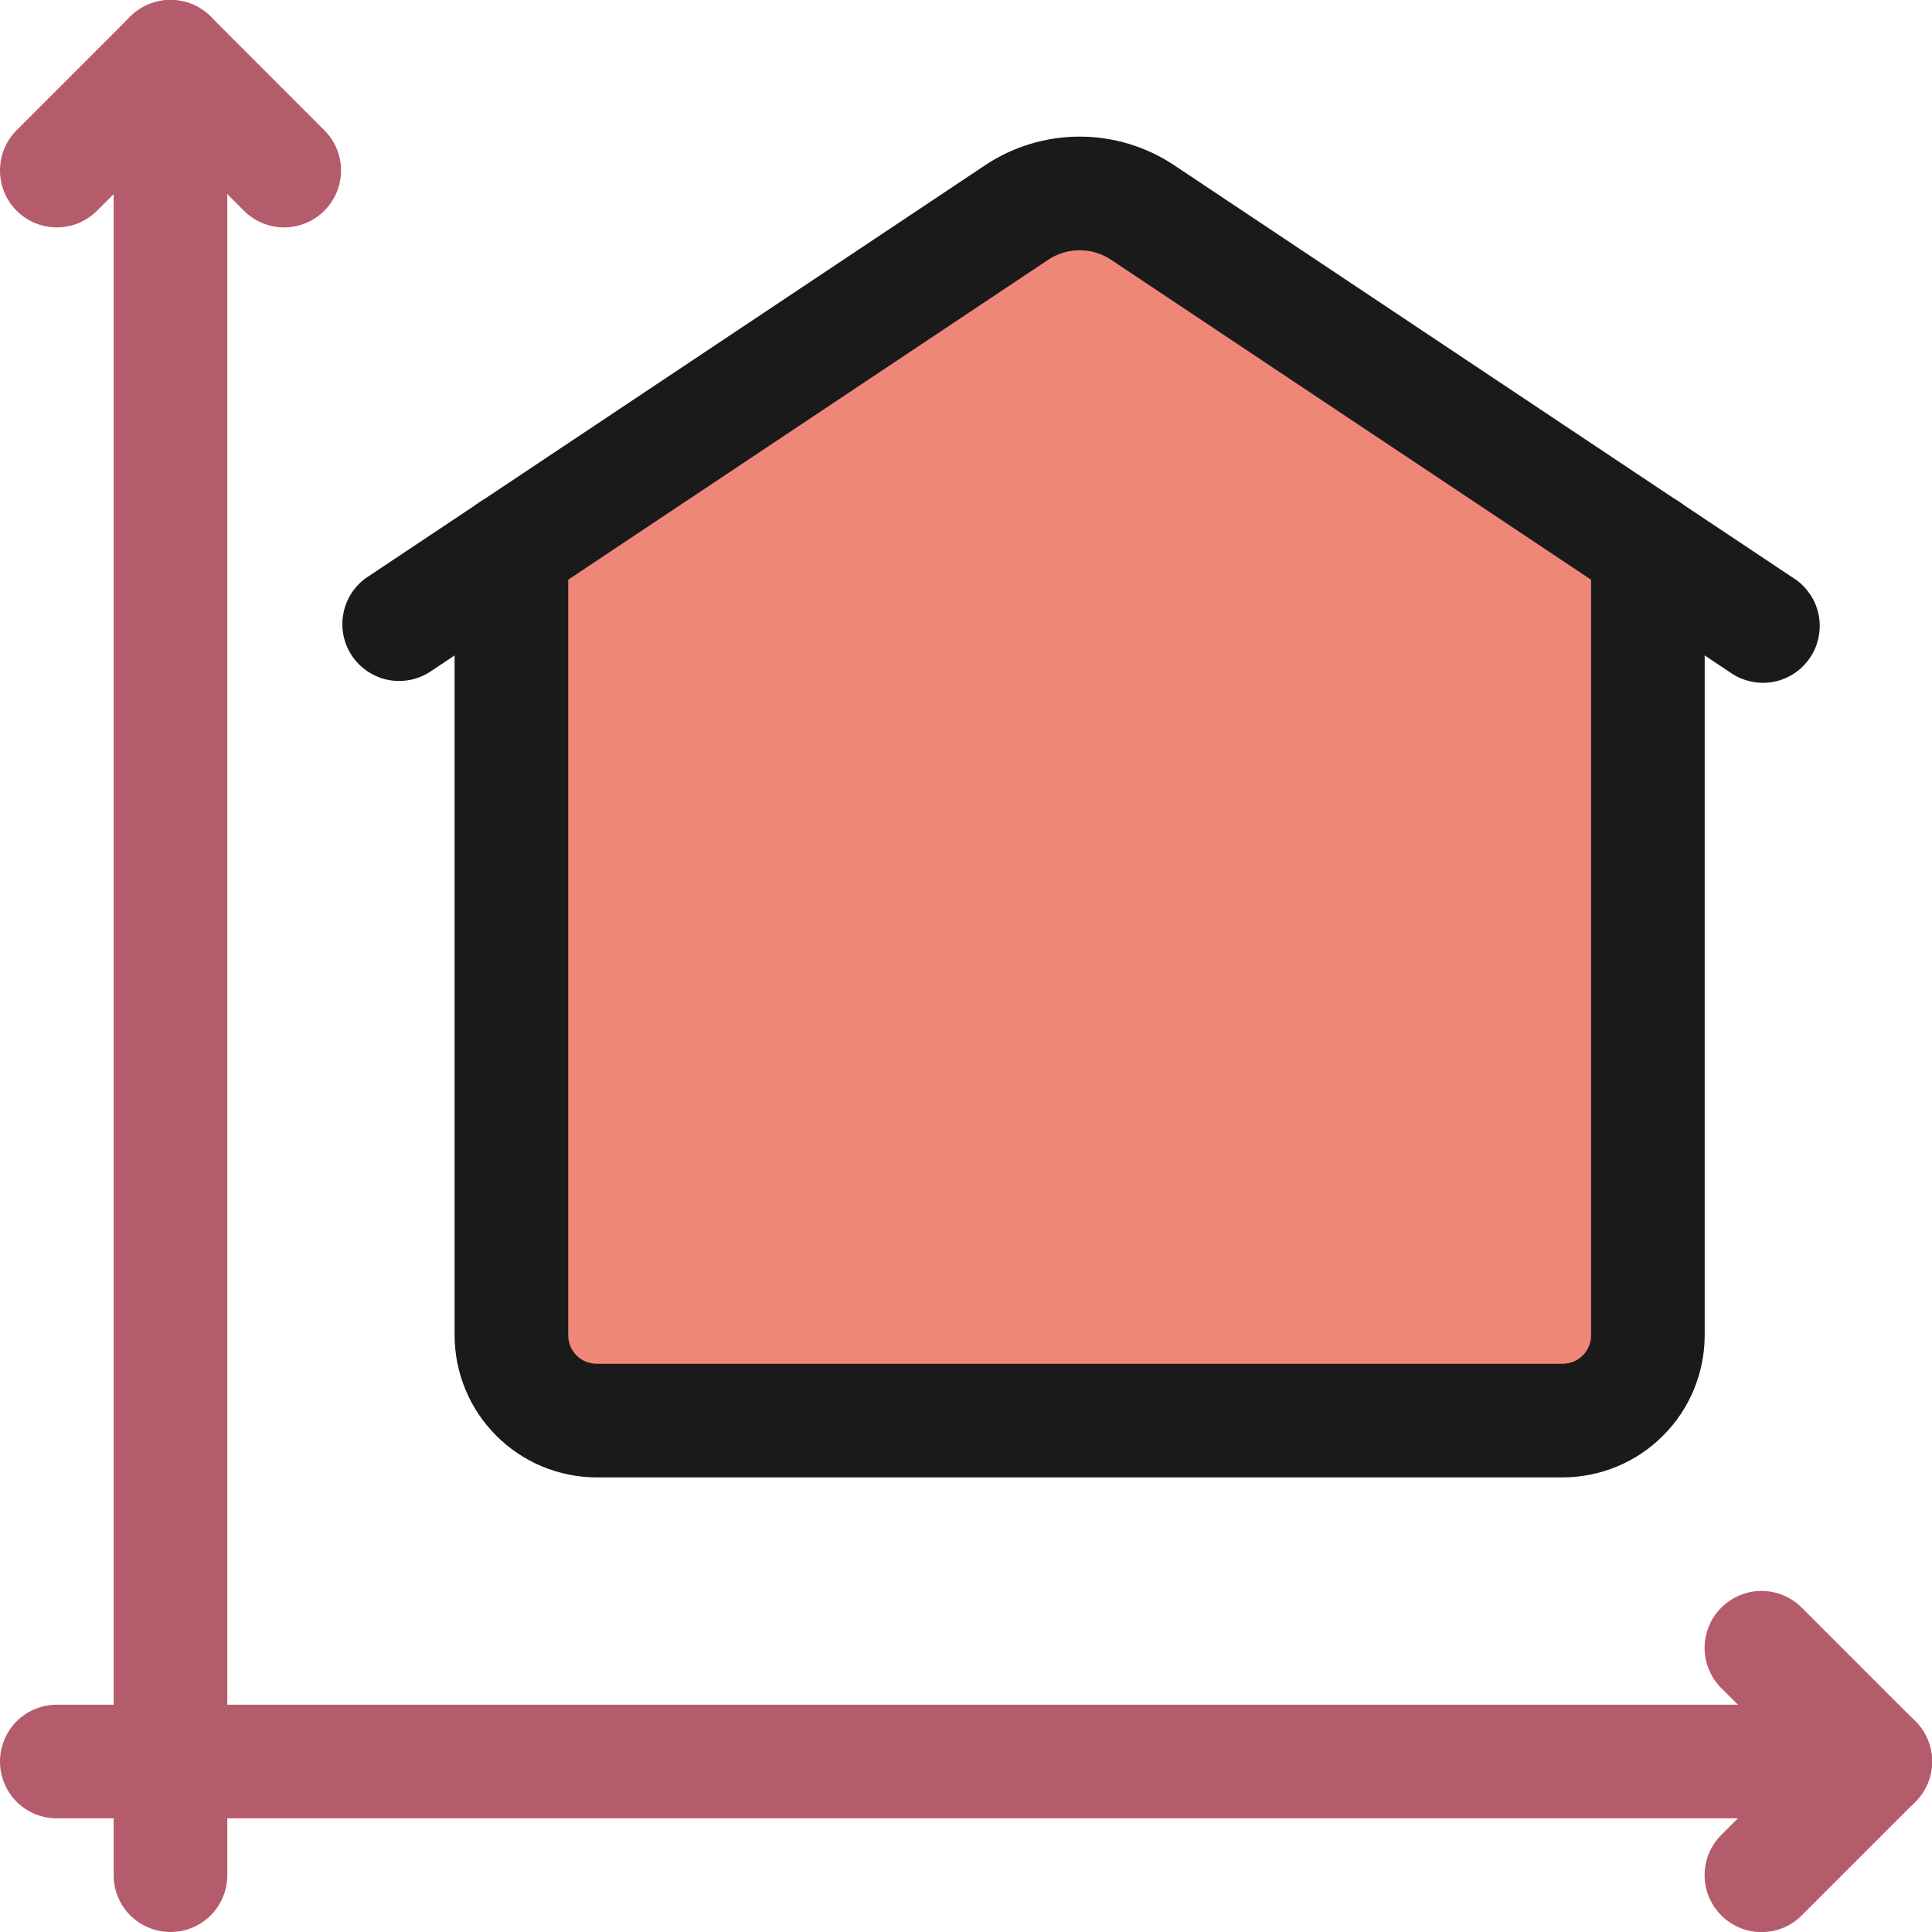
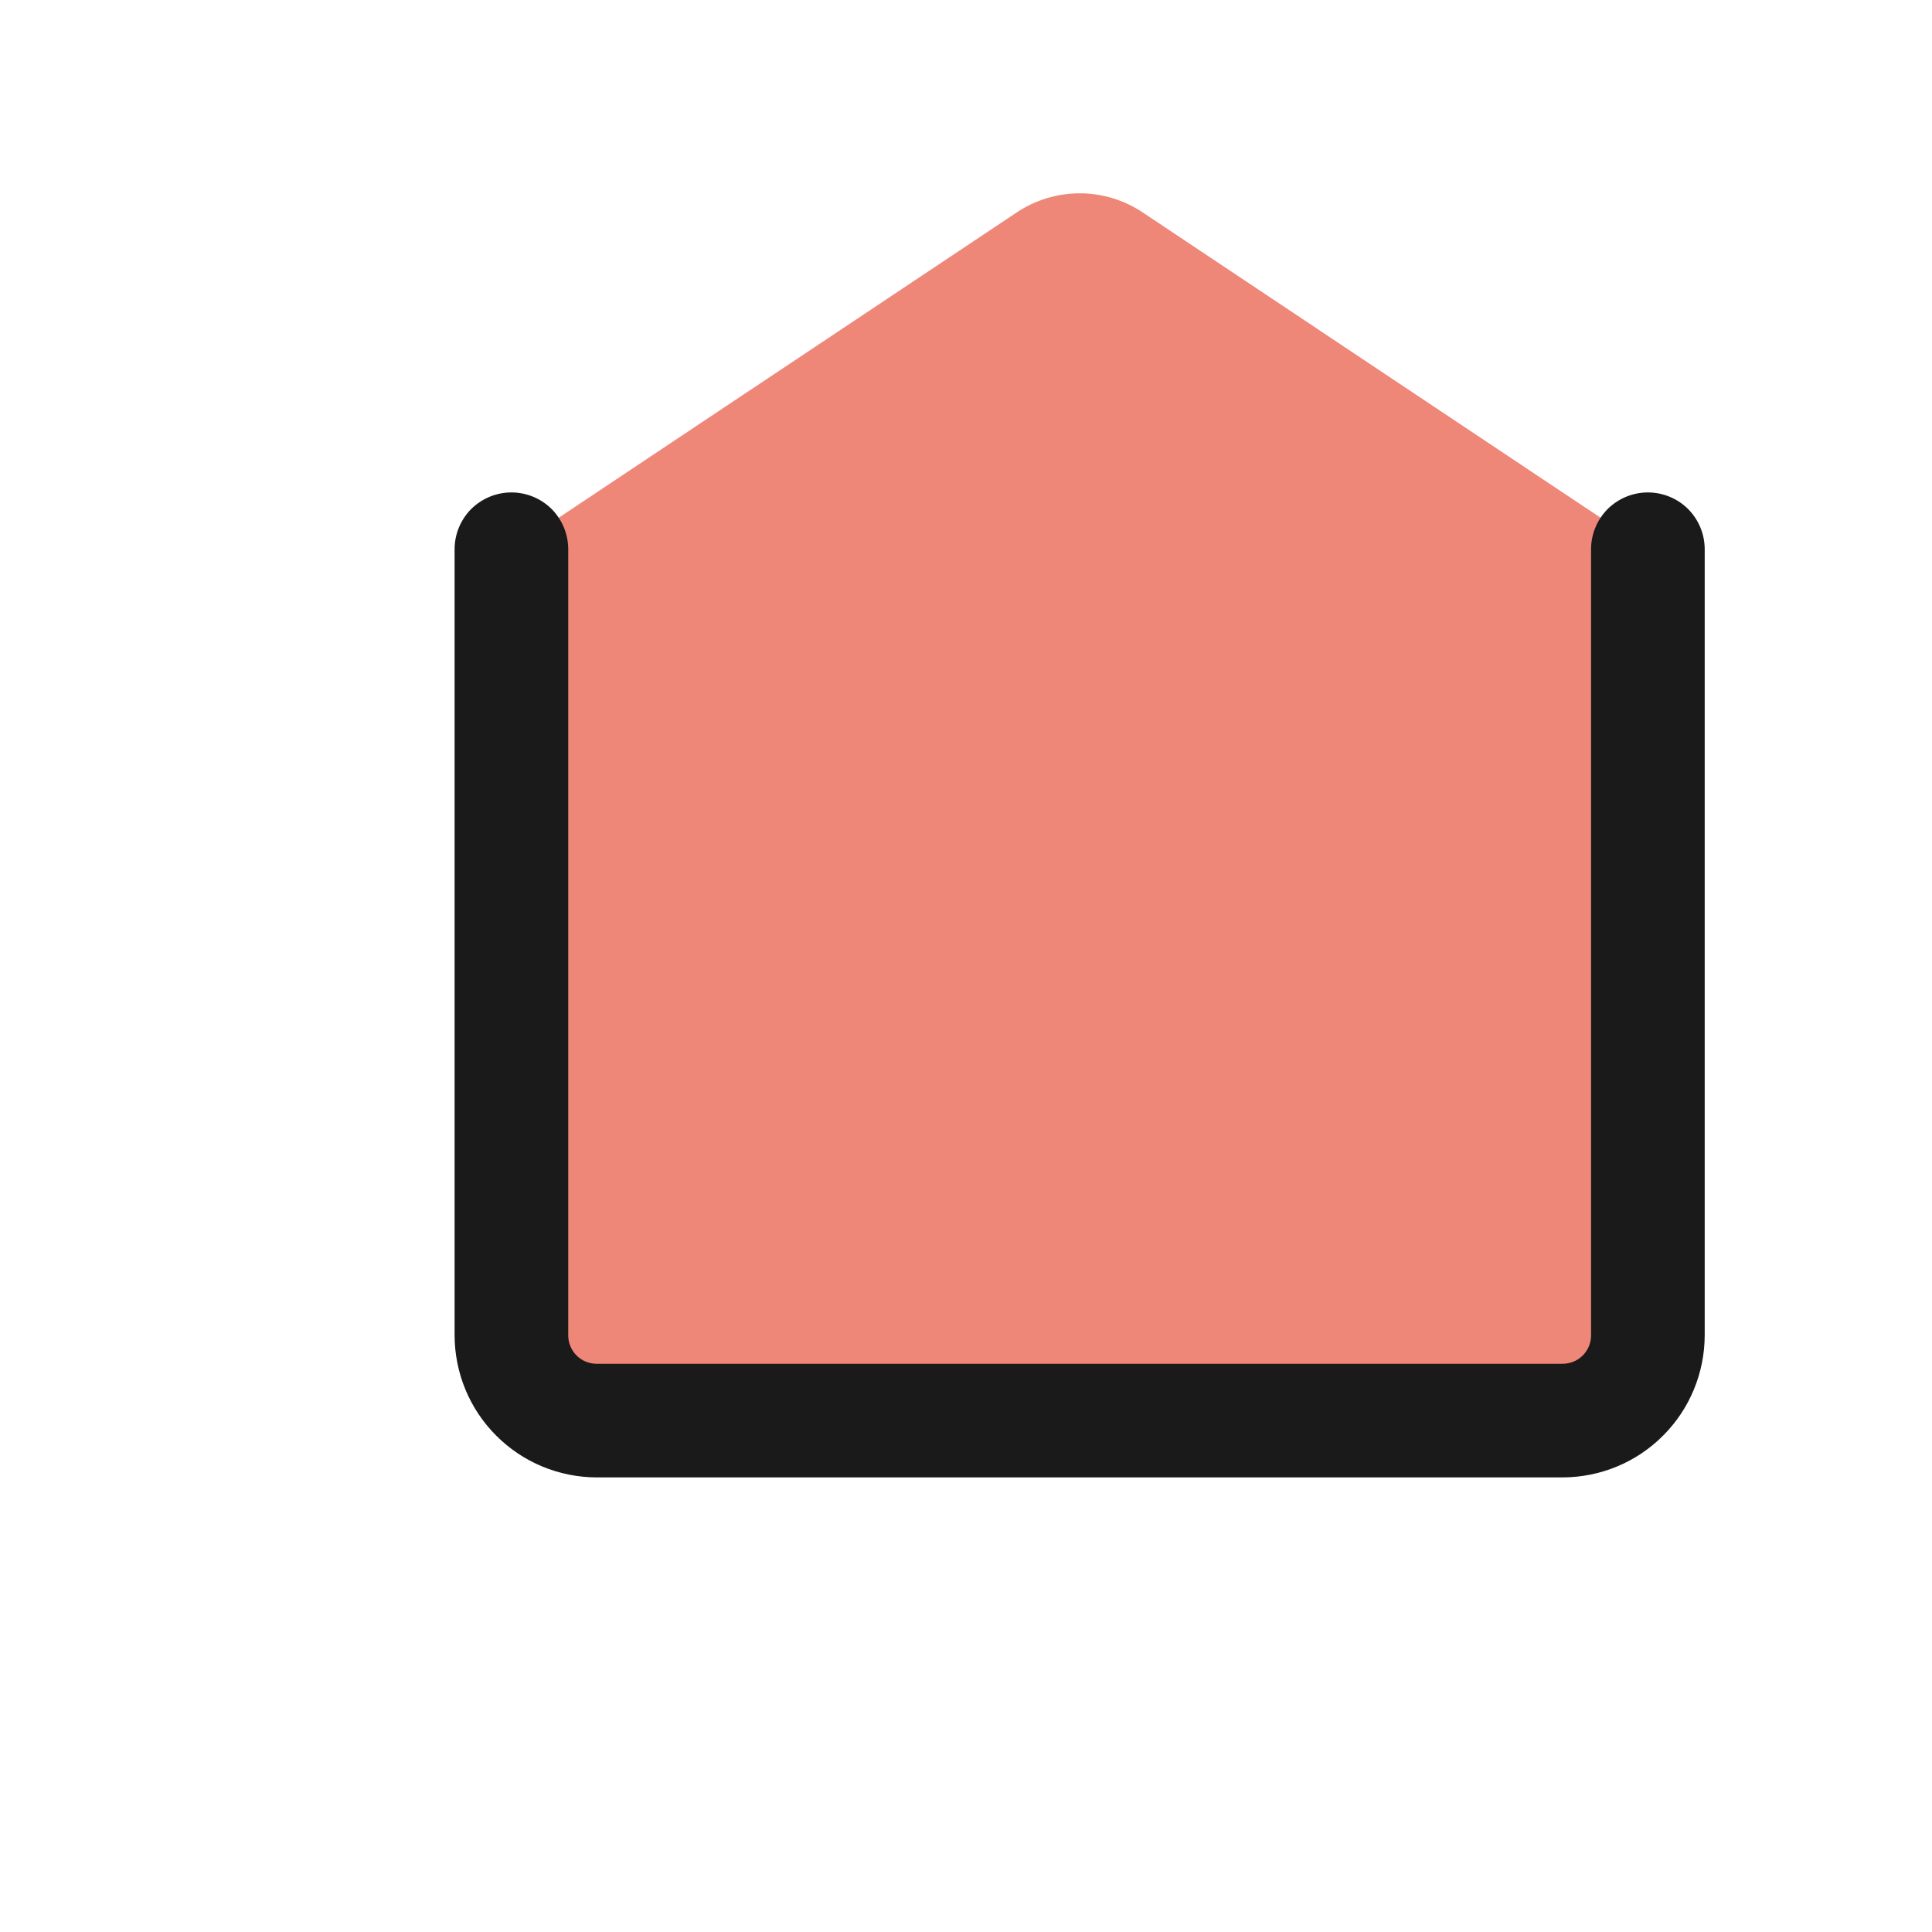
<svg xmlns="http://www.w3.org/2000/svg" width="17" height="17" viewBox="0 0 17 17" fill="none">
  <path d="M5.25 12.5C5.051 12.499 4.861 12.42 4.72 12.28C4.579 12.139 4.5 11.948 4.5 11.75V4.833L8.945 1.87C9.109 1.76 9.303 1.701 9.501 1.701C9.698 1.701 9.892 1.76 10.056 1.87L14.5 4.833V11.75C14.5 11.948 14.421 12.139 14.28 12.28C14.139 12.42 13.949 12.499 13.75 12.5H5.25Z" fill="#EF8779" />
-   <path d="M2.146 1.854L1.5 1.207L0.854 1.854C0.76 1.948 0.633 2.001 0.5 2.001C0.367 2.001 0.24 1.948 0.146 1.854C0.052 1.76 -0 1.633 -0 1.5C-0 1.367 0.052 1.24 0.146 1.146L1.146 0.146C1.193 0.099 1.248 0.062 1.309 0.037C1.369 0.012 1.434 -0.001 1.5 -0.001C1.566 -0.001 1.631 0.012 1.692 0.037C1.753 0.062 1.808 0.099 1.854 0.146L2.854 1.146C2.948 1.24 3.001 1.367 3.001 1.5C3.001 1.633 2.948 1.76 2.854 1.854C2.76 1.948 2.633 2.001 2.5 2.001C2.367 2.001 2.24 1.948 2.146 1.854ZM15.146 16.854C15.1 16.808 15.063 16.752 15.037 16.692C15.012 16.631 14.999 16.566 14.999 16.5C14.999 16.434 15.012 16.369 15.037 16.308C15.063 16.247 15.1 16.192 15.146 16.146L15.793 15.5L15.146 14.854C15.052 14.76 14.999 14.633 14.999 14.5C14.999 14.367 15.052 14.24 15.146 14.146C15.24 14.052 15.367 13.999 15.5 13.999C15.633 13.999 15.76 14.052 15.854 14.146L16.854 15.146C16.901 15.192 16.938 15.248 16.963 15.308C16.988 15.369 17.001 15.434 17.001 15.5C17.001 15.566 16.988 15.631 16.963 15.692C16.938 15.752 16.901 15.807 16.854 15.854L15.854 16.854C15.808 16.901 15.752 16.937 15.692 16.963C15.631 16.988 15.566 17.001 15.5 17.001C15.434 17.001 15.369 16.988 15.309 16.963C15.248 16.937 15.193 16.901 15.146 16.854Z" fill="#B45C6C" />
-   <path d="M1.5 17C1.367 17 1.24 16.947 1.146 16.854C1.053 16.76 1 16.633 1 16.5V0.5C1 0.367 1.053 0.24 1.146 0.146C1.24 0.053 1.367 0 1.5 0C1.633 0 1.76 0.053 1.854 0.146C1.947 0.24 2 0.367 2 0.5V16.5C2 16.633 1.947 16.76 1.854 16.854C1.76 16.947 1.633 17 1.5 17Z" fill="#B45C6C" />
-   <path d="M16.5 16H0.5C0.367 16 0.24 15.947 0.146 15.854C0.053 15.76 0 15.633 0 15.5C0 15.367 0.053 15.24 0.146 15.146C0.24 15.053 0.367 15 0.5 15H16.5C16.633 15 16.76 15.053 16.854 15.146C16.947 15.24 17 15.367 17 15.5C17 15.633 16.947 15.76 16.854 15.854C16.76 15.947 16.633 16 16.5 16Z" fill="#B45C6C" />
-   <path d="M15.223 5.916L9.777 2.286C9.695 2.231 9.599 2.202 9.5 2.202C9.401 2.202 9.305 2.231 9.223 2.286L3.777 5.916C3.667 5.985 3.534 6.008 3.407 5.981C3.28 5.953 3.168 5.877 3.096 5.769C3.024 5.661 2.997 5.529 3.021 5.401C3.044 5.273 3.117 5.159 3.223 5.084L8.668 1.454C8.914 1.29 9.204 1.202 9.5 1.202C9.796 1.202 10.086 1.29 10.332 1.454L15.777 5.084C15.834 5.119 15.883 5.166 15.921 5.221C15.96 5.275 15.987 5.337 16.001 5.403C16.015 5.468 16.016 5.536 16.003 5.601C15.991 5.667 15.966 5.73 15.928 5.785C15.891 5.841 15.843 5.889 15.788 5.925C15.732 5.962 15.669 5.988 15.603 6C15.538 6.012 15.47 6.011 15.405 5.996C15.339 5.982 15.278 5.955 15.223 5.916Z" fill="#1A1A1A" />
  <path d="M13.75 13H5.25C4.919 12.999 4.601 12.868 4.367 12.633C4.132 12.399 4.001 12.081 4 11.75V4.833C4 4.7 4.053 4.573 4.146 4.479C4.24 4.386 4.367 4.333 4.5 4.333C4.633 4.333 4.76 4.386 4.854 4.479C4.947 4.573 5 4.7 5 4.833V11.75C5 11.816 5.026 11.88 5.073 11.927C5.12 11.974 5.184 12 5.25 12H13.75C13.816 12 13.88 11.974 13.927 11.927C13.974 11.88 14 11.816 14 11.75V4.833C14 4.7 14.053 4.573 14.146 4.479C14.24 4.386 14.367 4.333 14.5 4.333C14.633 4.333 14.76 4.386 14.854 4.479C14.947 4.573 15 4.7 15 4.833V11.75C14.999 12.081 14.868 12.399 14.633 12.633C14.399 12.868 14.081 12.999 13.75 13Z" fill="#1A1A1A" />
</svg>